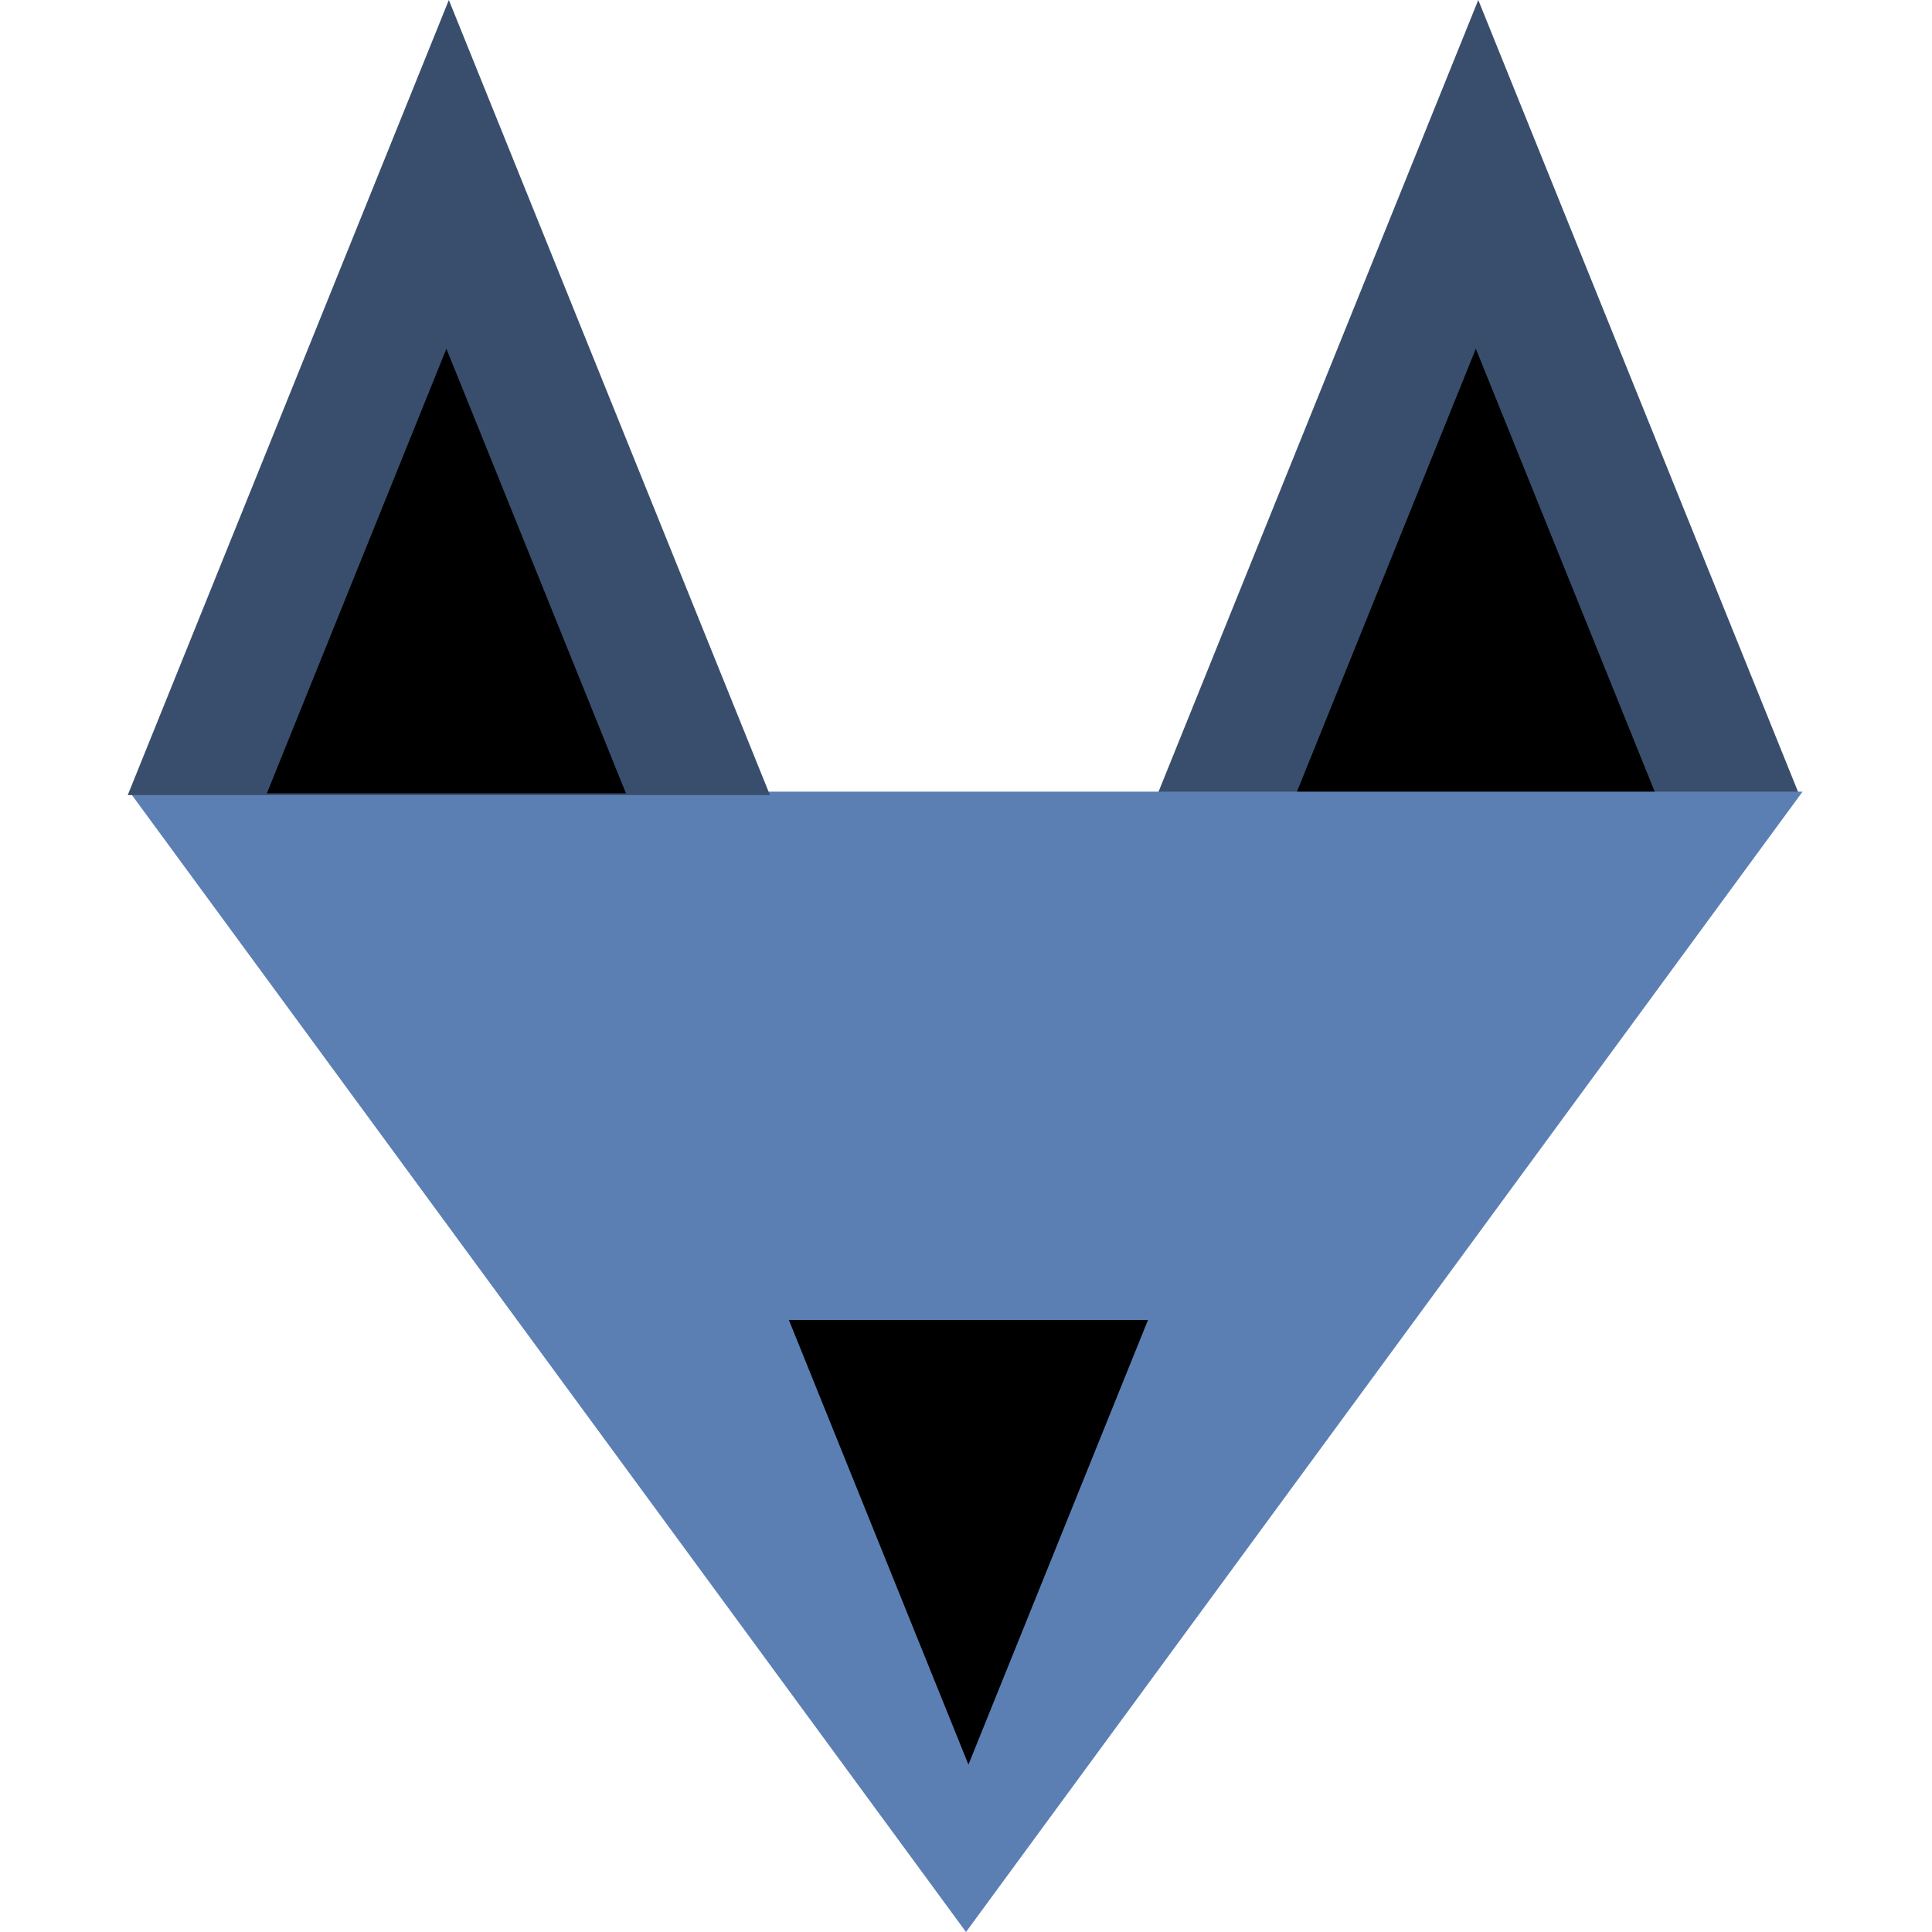
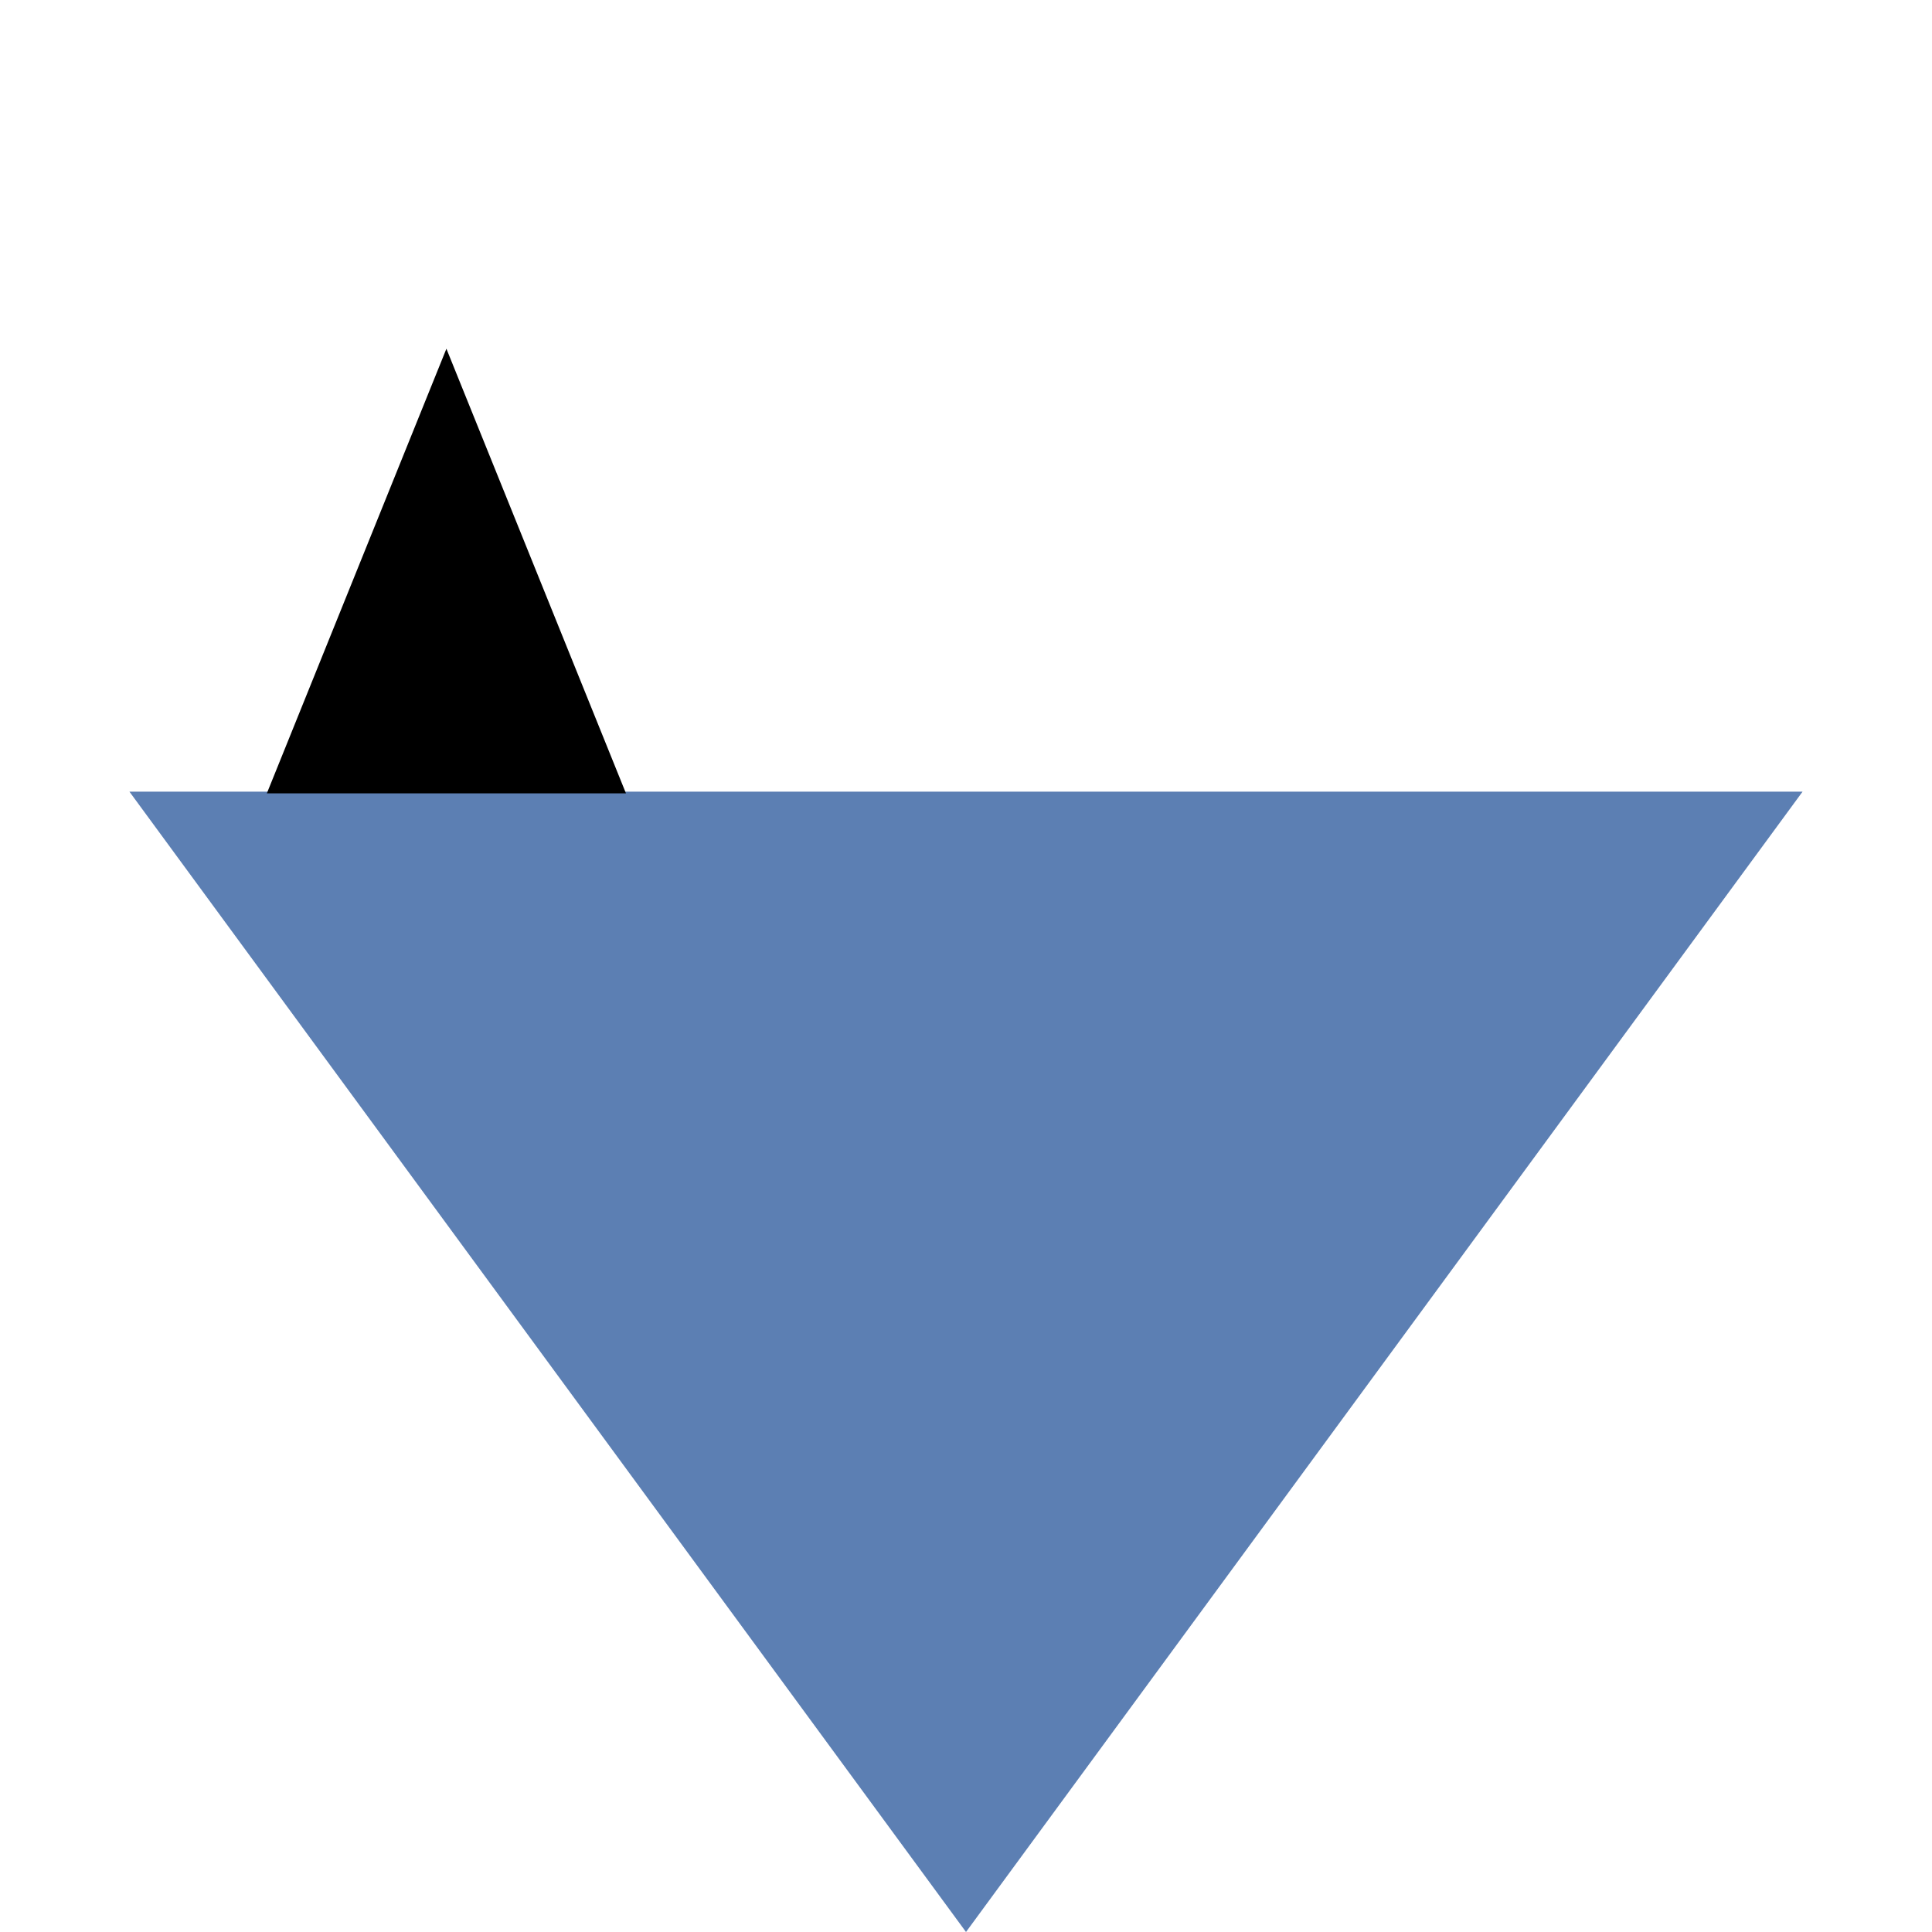
<svg xmlns="http://www.w3.org/2000/svg" data-bbox="66.116 0 866.897 1000" viewBox="0 0 1000 1000" height="1000" width="1000" data-type="color">
  <g>
-     <path fill="#394E6C" d="m765.151 0 166.207 411.552H598.945L765.151 0Z" data-color="1" />
-     <path fill="#000000" d="m763.889 180.505 92.944 230.145H670.944l92.945-230.145Z" data-color="2" />
    <path fill="#5C7FB3" d="M500 1000 66.987 409.747h866.026L500 1000Z" data-color="3" />
-     <path fill="#000000" d="m501.263 913.357-92.945-230.144h185.889l-92.944 230.144Z" data-color="2" />
-     <path fill="#394E6C" d="M232.323 0 398.53 411.552H66.116L232.323 0Z" data-color="1" />
    <path fill="#000000" d="m231.061 180.505 92.944 230.145H138.116l92.945-230.145Z" data-color="2" />
  </g>
</svg>